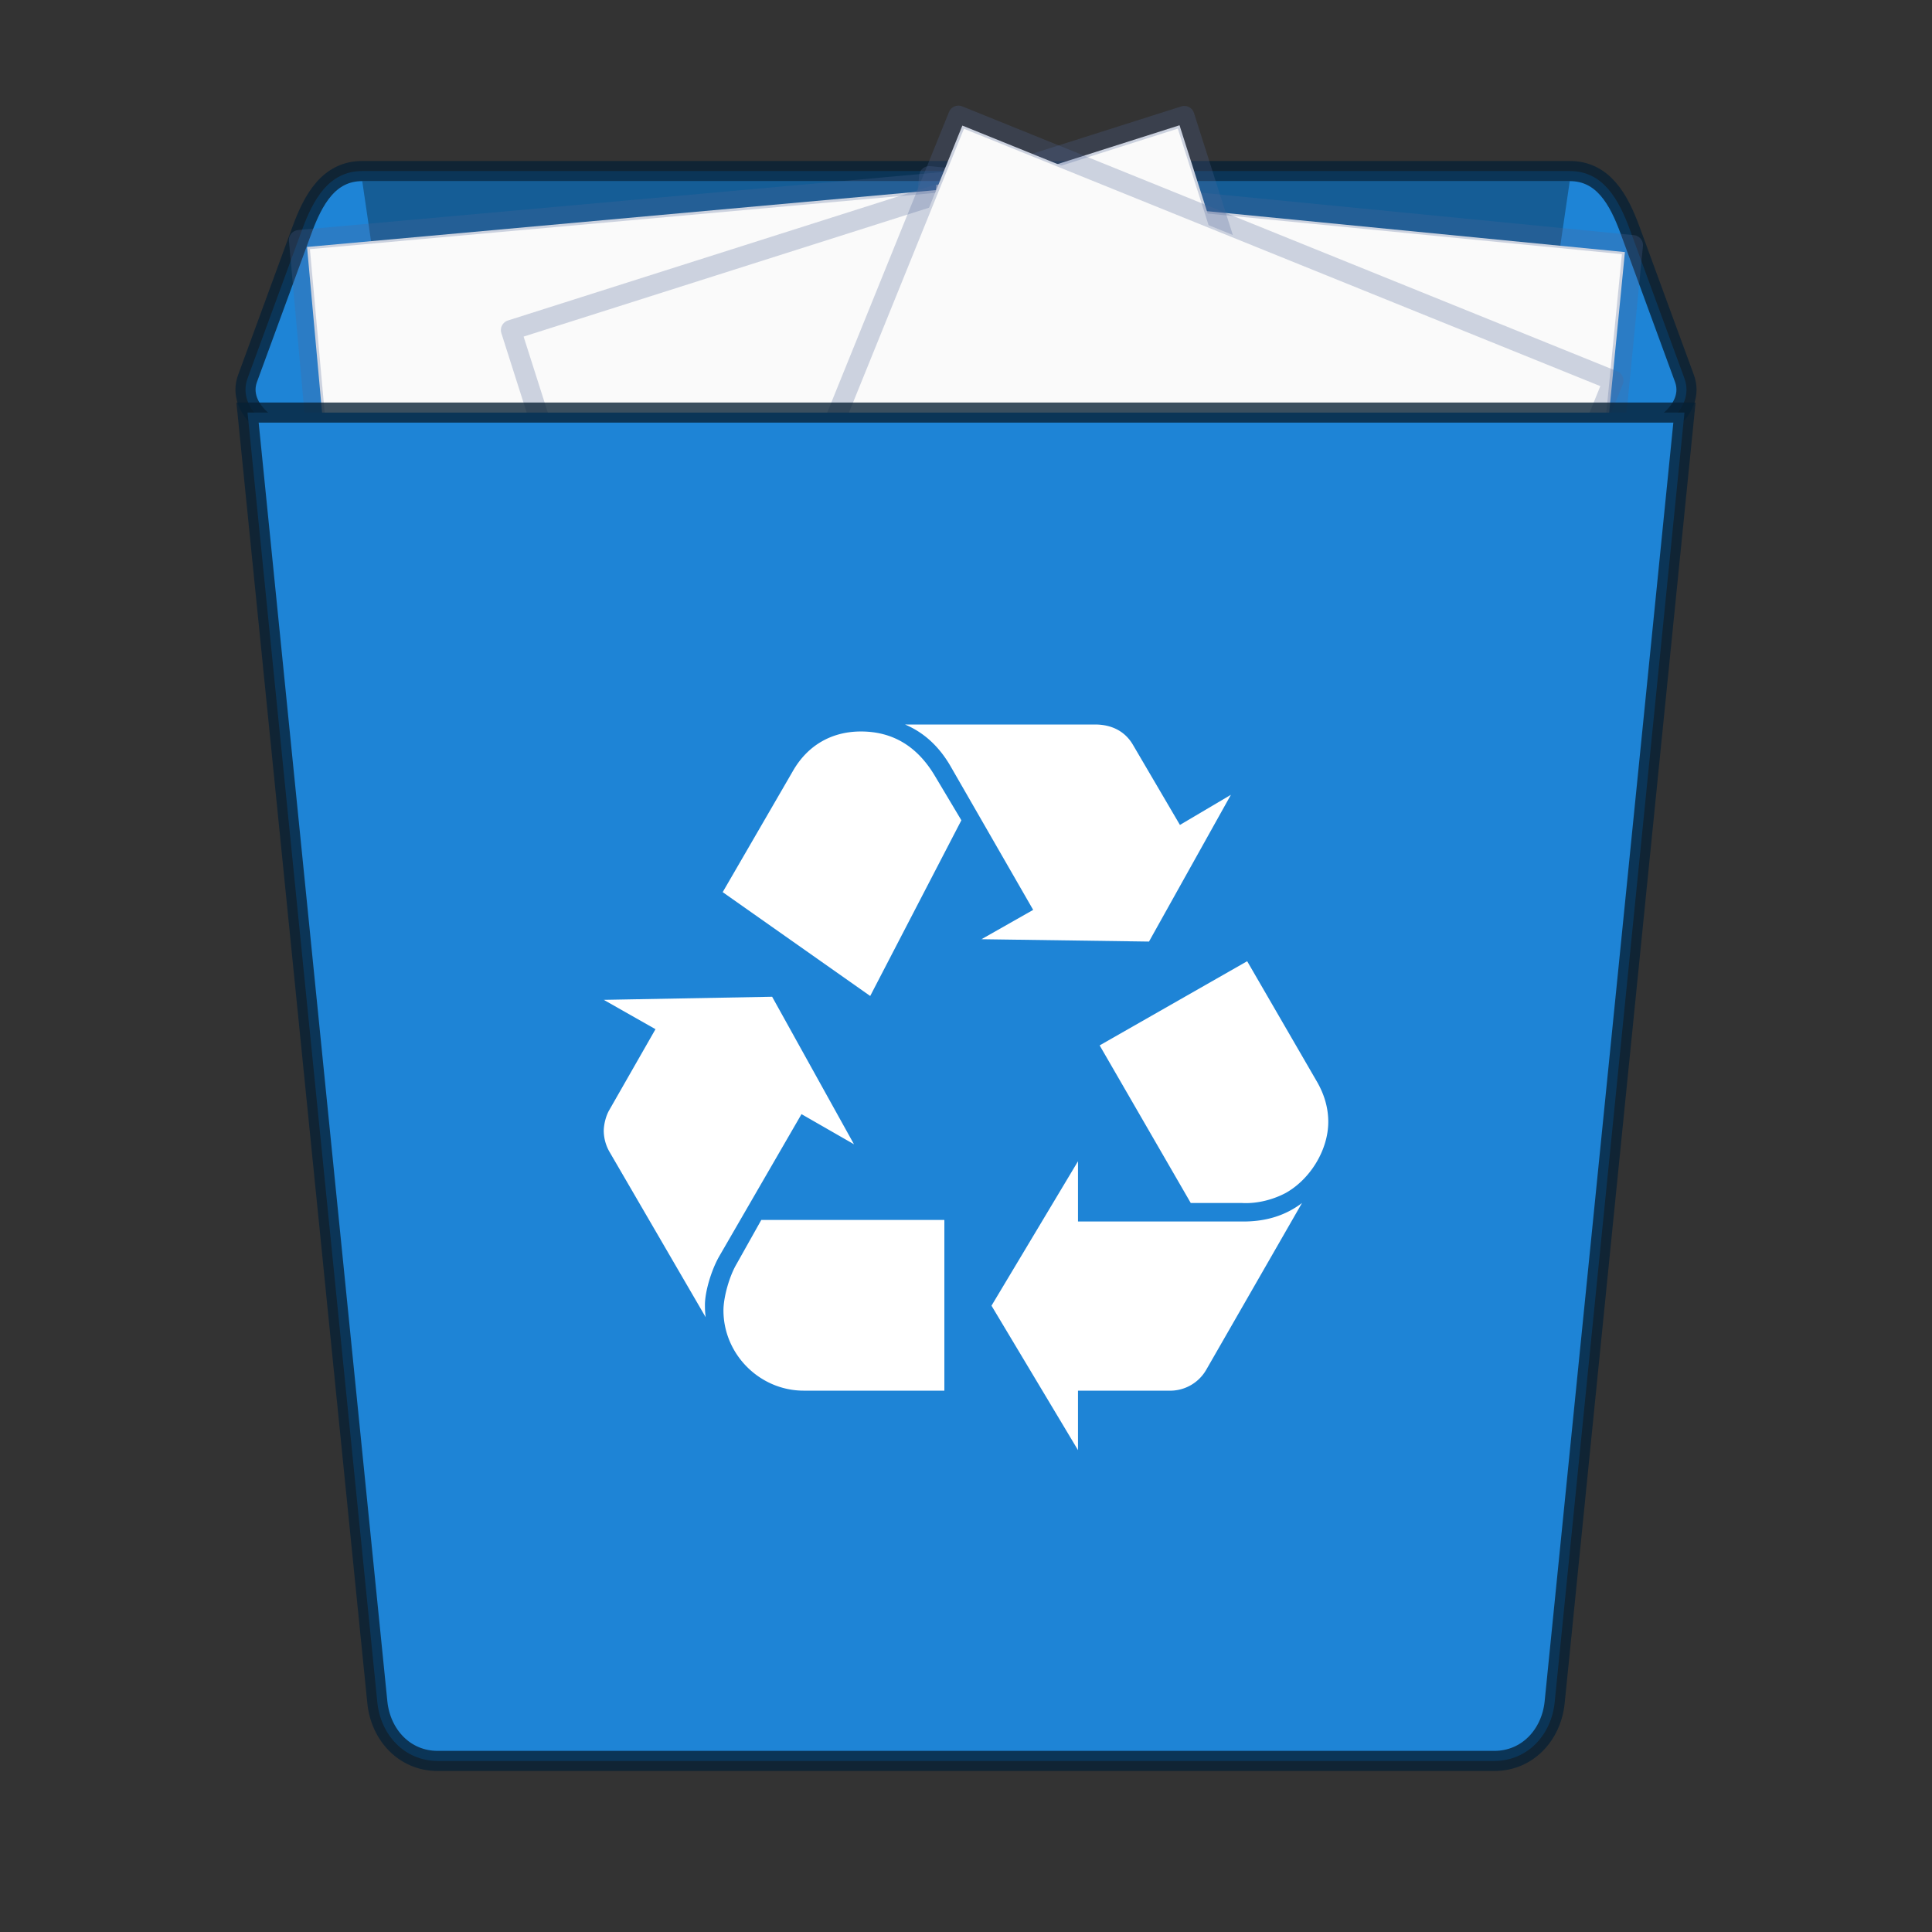
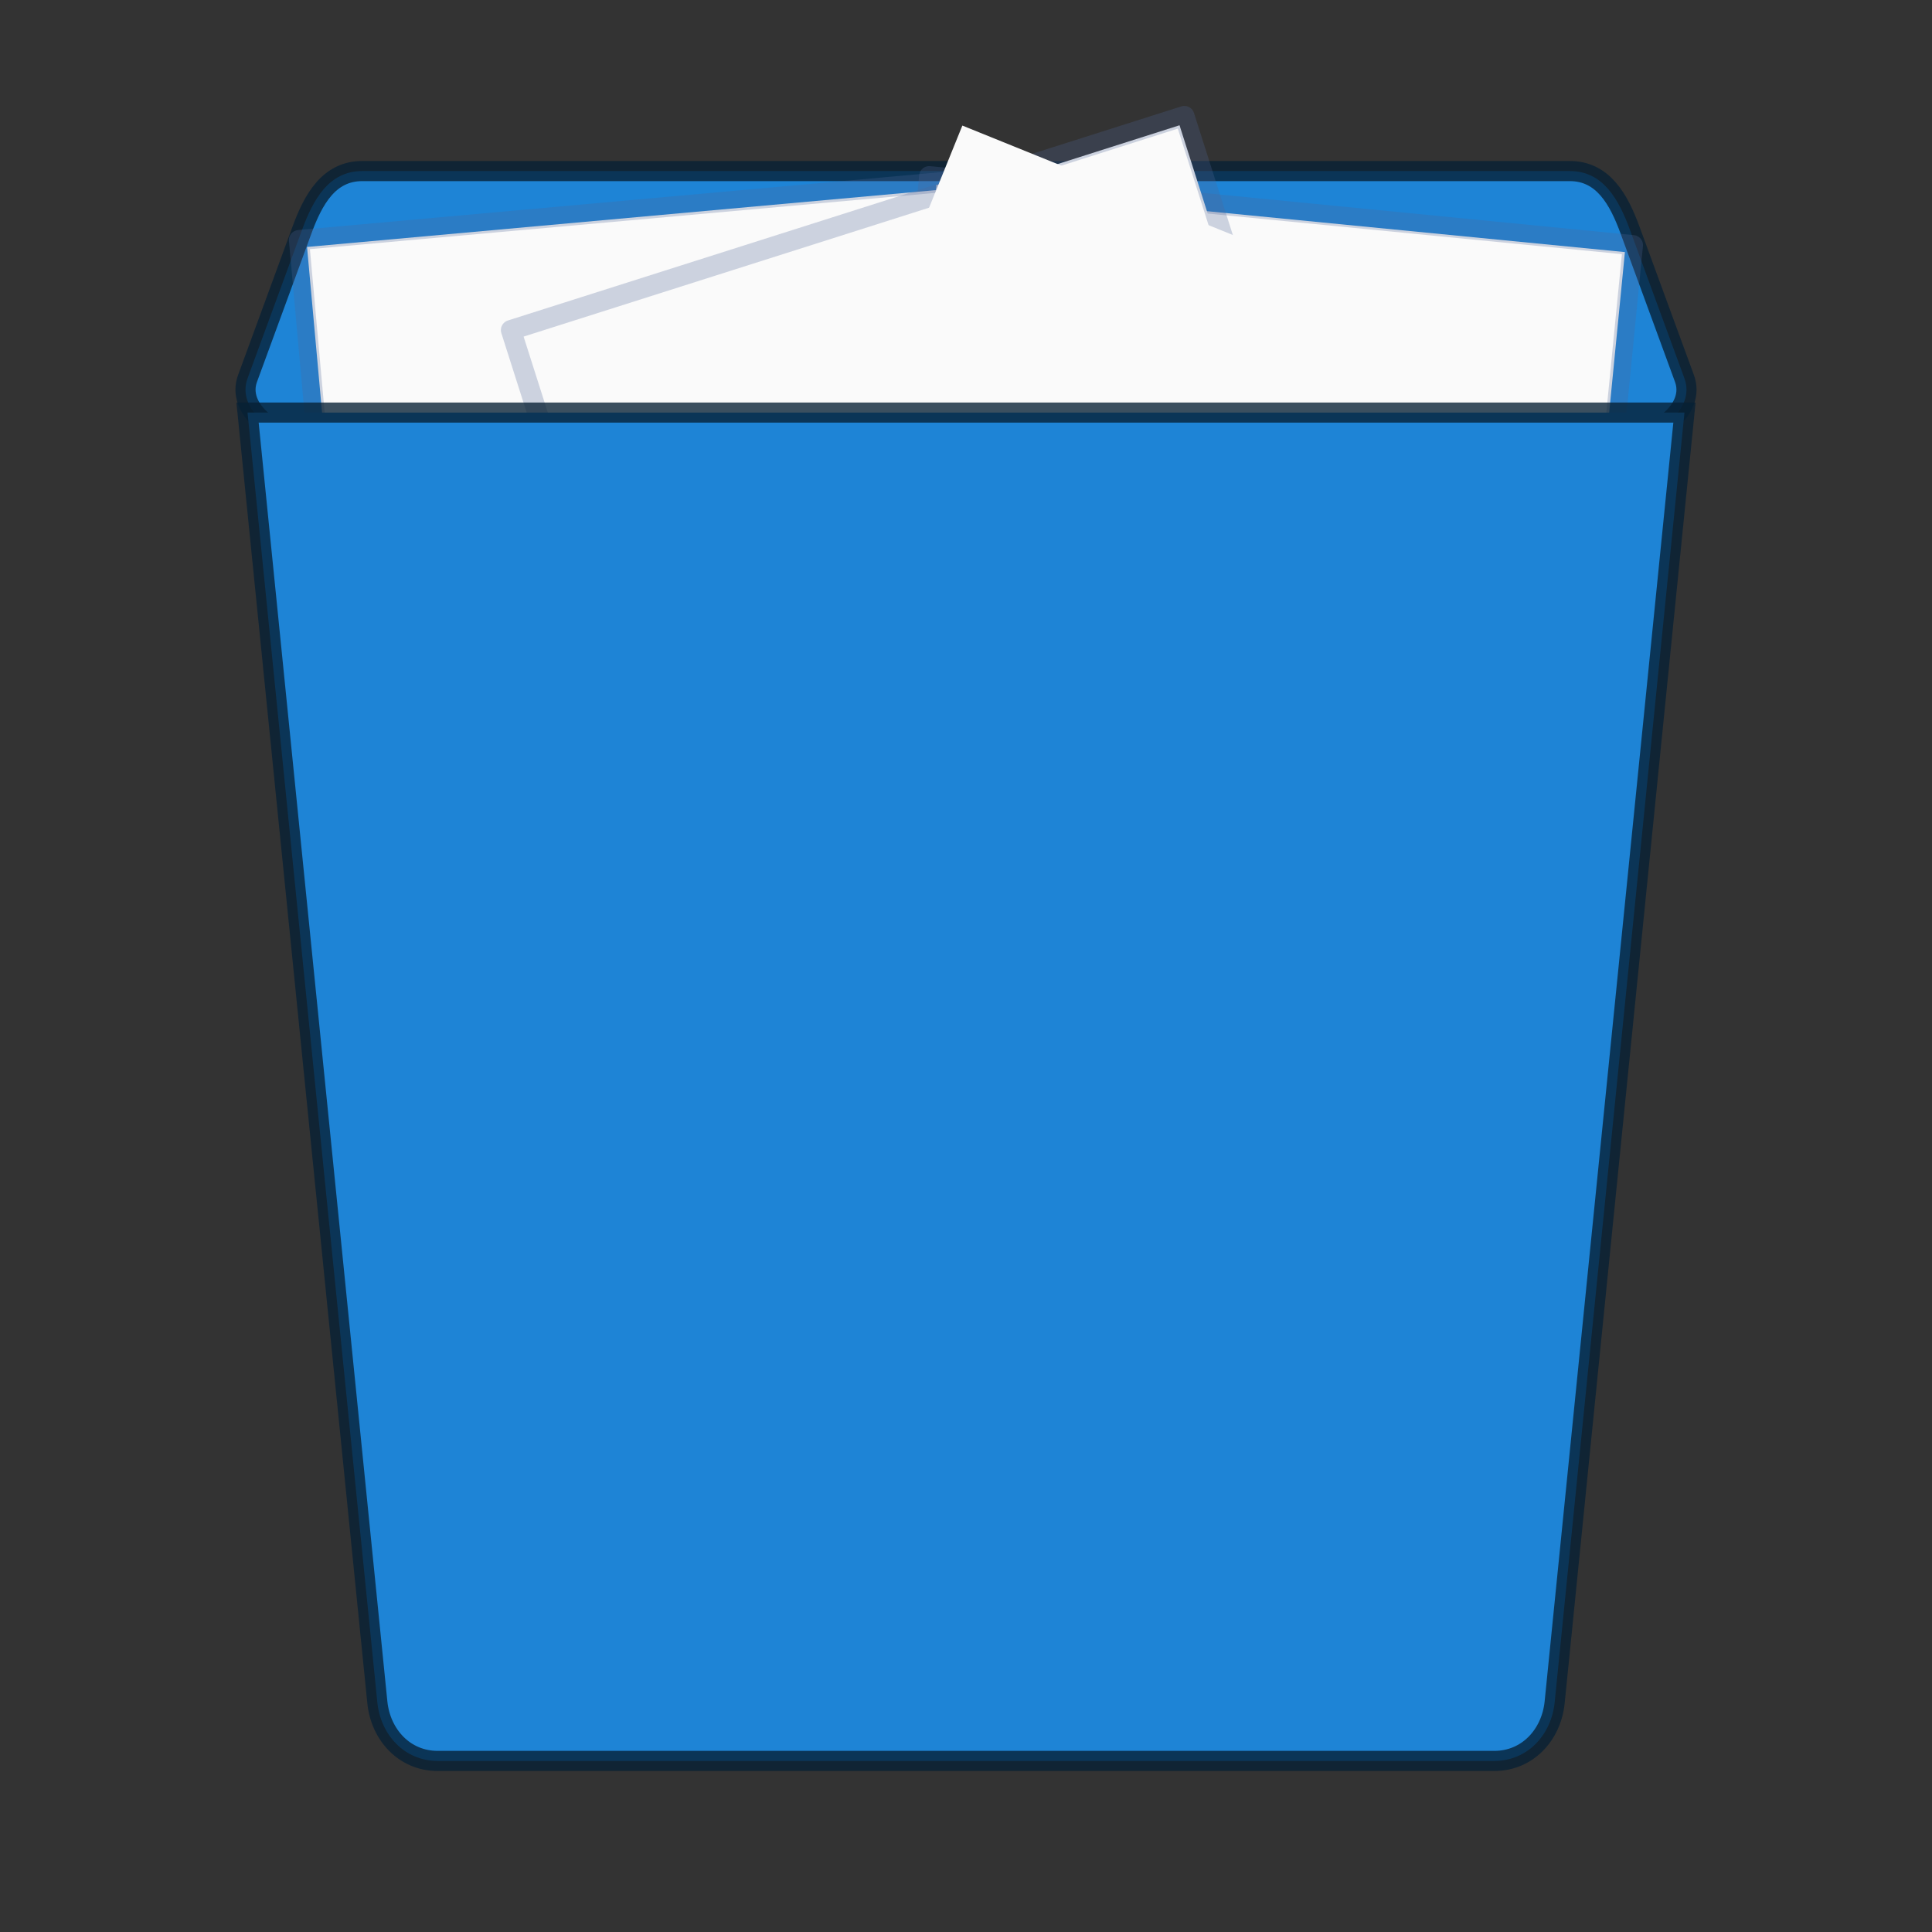
<svg xmlns="http://www.w3.org/2000/svg" width="96" height="96">
  <rect width="100%" height="100%" fill="#333333" stroke="none" />
  <defs>
    <linearGradient id="f">
      <stop offset="0" stop-color="#f2c66f" />
      <stop offset="1" stop-color="#fbd68f" />
    </linearGradient>
    <linearGradient id="e">
      <stop offset="0" />
      <stop offset="1" stop-opacity="0" />
    </linearGradient>
    <linearGradient id="d">
      <stop offset="0" stop-color="#f8f4e1" />
      <stop offset="1" stop-color="#ad9e57" />
    </linearGradient>
    <linearGradient id="c">
      <stop offset="0" stop-color="#49b7ef" />
      <stop offset="1" stop-color="#1d8de2" />
    </linearGradient>
    <linearGradient id="b">
      <stop offset="0" stop-color="#fdfeff" />
      <stop offset="1" stop-color="#dfe4e4" />
    </linearGradient>
    <linearGradient id="a">
      <stop offset="0" />
      <stop offset="1" stop-opacity=".294" />
    </linearGradient>
  </defs>
-   <path fill="none" d="M0 0h96v96H0z" />
+   <path fill="none" d="M0 0h96H0z" />
  <path d="M18 8.5h60c1.662 0 2.437 1.41 3 2.944l2.7 7.362c.563 1.534-1.338 2.944-3 2.944H15.3c-1.662 0-3.563-1.41-3-2.944l2.7-7.362C15.563 9.91 16.338 8.5 18 8.5z" fill="#1e84d6" stroke="#072135" stroke-opacity=".784" />
-   <path d="M78 9l-9.45 64.563c-.236 1.61-1.338 2.935-3 2.935h-35.1c-1.662 0-2.764-1.326-3-2.935L18 9z" opacity=".3" />
  <path d="M80.74 12.526L46.525 9.177 42.3 52.26l34.214 3.35 4.227-43.084z" fill="#fafafa" />
  <path d="M6.5.5l35 .003v44.003h-35V.5z" fill="none" stroke="#4f6698" stroke-width=".998" stroke-linejoin="round" stroke-opacity=".267" transform="matrix(-.999 -.098 -.098 .996 87.681 12.32)" />
  <path d="M15.258 12.271l34.238-3.096 3.909 43.112-34.238 3.099-3.91-43.115z" fill="#fafafa" />
  <path d="M6.5.5l35 .003v44.003h-35V.5z" fill="none" stroke="#4f6698" stroke-width=".998" stroke-linejoin="round" stroke-opacity=".267" transform="matrix(.999 -.09 .09 .997 8.318 12.015)" />
  <g>
    <path d="M25.853 16.65C33.36 14.26 58.61 6.225 58.61 6.225L71.764 47.47 39.008 57.9 25.853 16.65z" fill="#fafafa" />
    <path d="M6.5.5l35 .003v44.003h-35V.5z" fill="none" stroke="#4f6698" stroke-width=".998" stroke-linejoin="round" stroke-opacity=".267" transform="matrix(.956 -.304 .304 .954 19.023 17.9)" />
  </g>
  <g>
    <path d="M47.82 6.24l31.865 12.89L63.43 59.255 31.563 46.368 47.819 6.24z" fill="#fafafa" />
-     <path d="M6.5.5l35 .003v44.003h-35V.5z" fill="none" stroke="#4f6698" stroke-width=".998" stroke-linejoin="round" stroke-opacity=".267" transform="matrix(.93 .376 -.376 .928 41.765 2.84)" />
  </g>
  <path d="M83.7 20.5l-6.45 64.087c-.162 1.606-1.338 2.913-3 2.913h-52.5c-1.662 0-2.838-1.307-3-2.913L12.3 20.5z" fill="#1e84d6" stroke="#072135" stroke-opacity=".784" />
-   <path d="M35.717 62.462c-.383.69-.689 1.726-.689 2.38 0 .152 0 .345.038.612l-4.798-8.25a2.14 2.14 0 0 1-.268-.999c0-.346.114-.767.268-1.035l2.303-4.03L30 49.682l8.367-.154 4.067 7.33-2.608-1.497zm3.686-24.157c.728-1.268 1.919-1.958 3.376-1.958 1.575 0 2.803.73 3.685 2.224l1.306 2.188-4.53 8.731-7.33-5.16zm.535 30.796c-2.187 0-3.99-1.804-3.99-3.991 0-.615.27-1.652.653-2.304l1.227-2.187h9.097v8.482h-6.987zm7.294-31.028c-.575-.996-1.343-1.689-2.264-2.073h9.44c.845 0 1.497.347 1.882 1l2.34 3.99 2.533-1.497-4.07 7.293-8.325-.117 2.57-1.457zM61.78 60.696c1.15 0 2.11-.307 2.916-.92l-4.76 8.289a2.073 2.073 0 0 1-1.88 1.036h-4.491v2.955l-4.298-7.177 4.298-7.177v2.994h8.215zm3.682-6.908c.346.614.539 1.266.539 1.957 0 1.382-.884 2.84-2.11 3.53-.577.309-1.386.549-2.188.501h-2.535l-4.527-7.831 7.33-4.183z" fill="#fff" />
</svg>